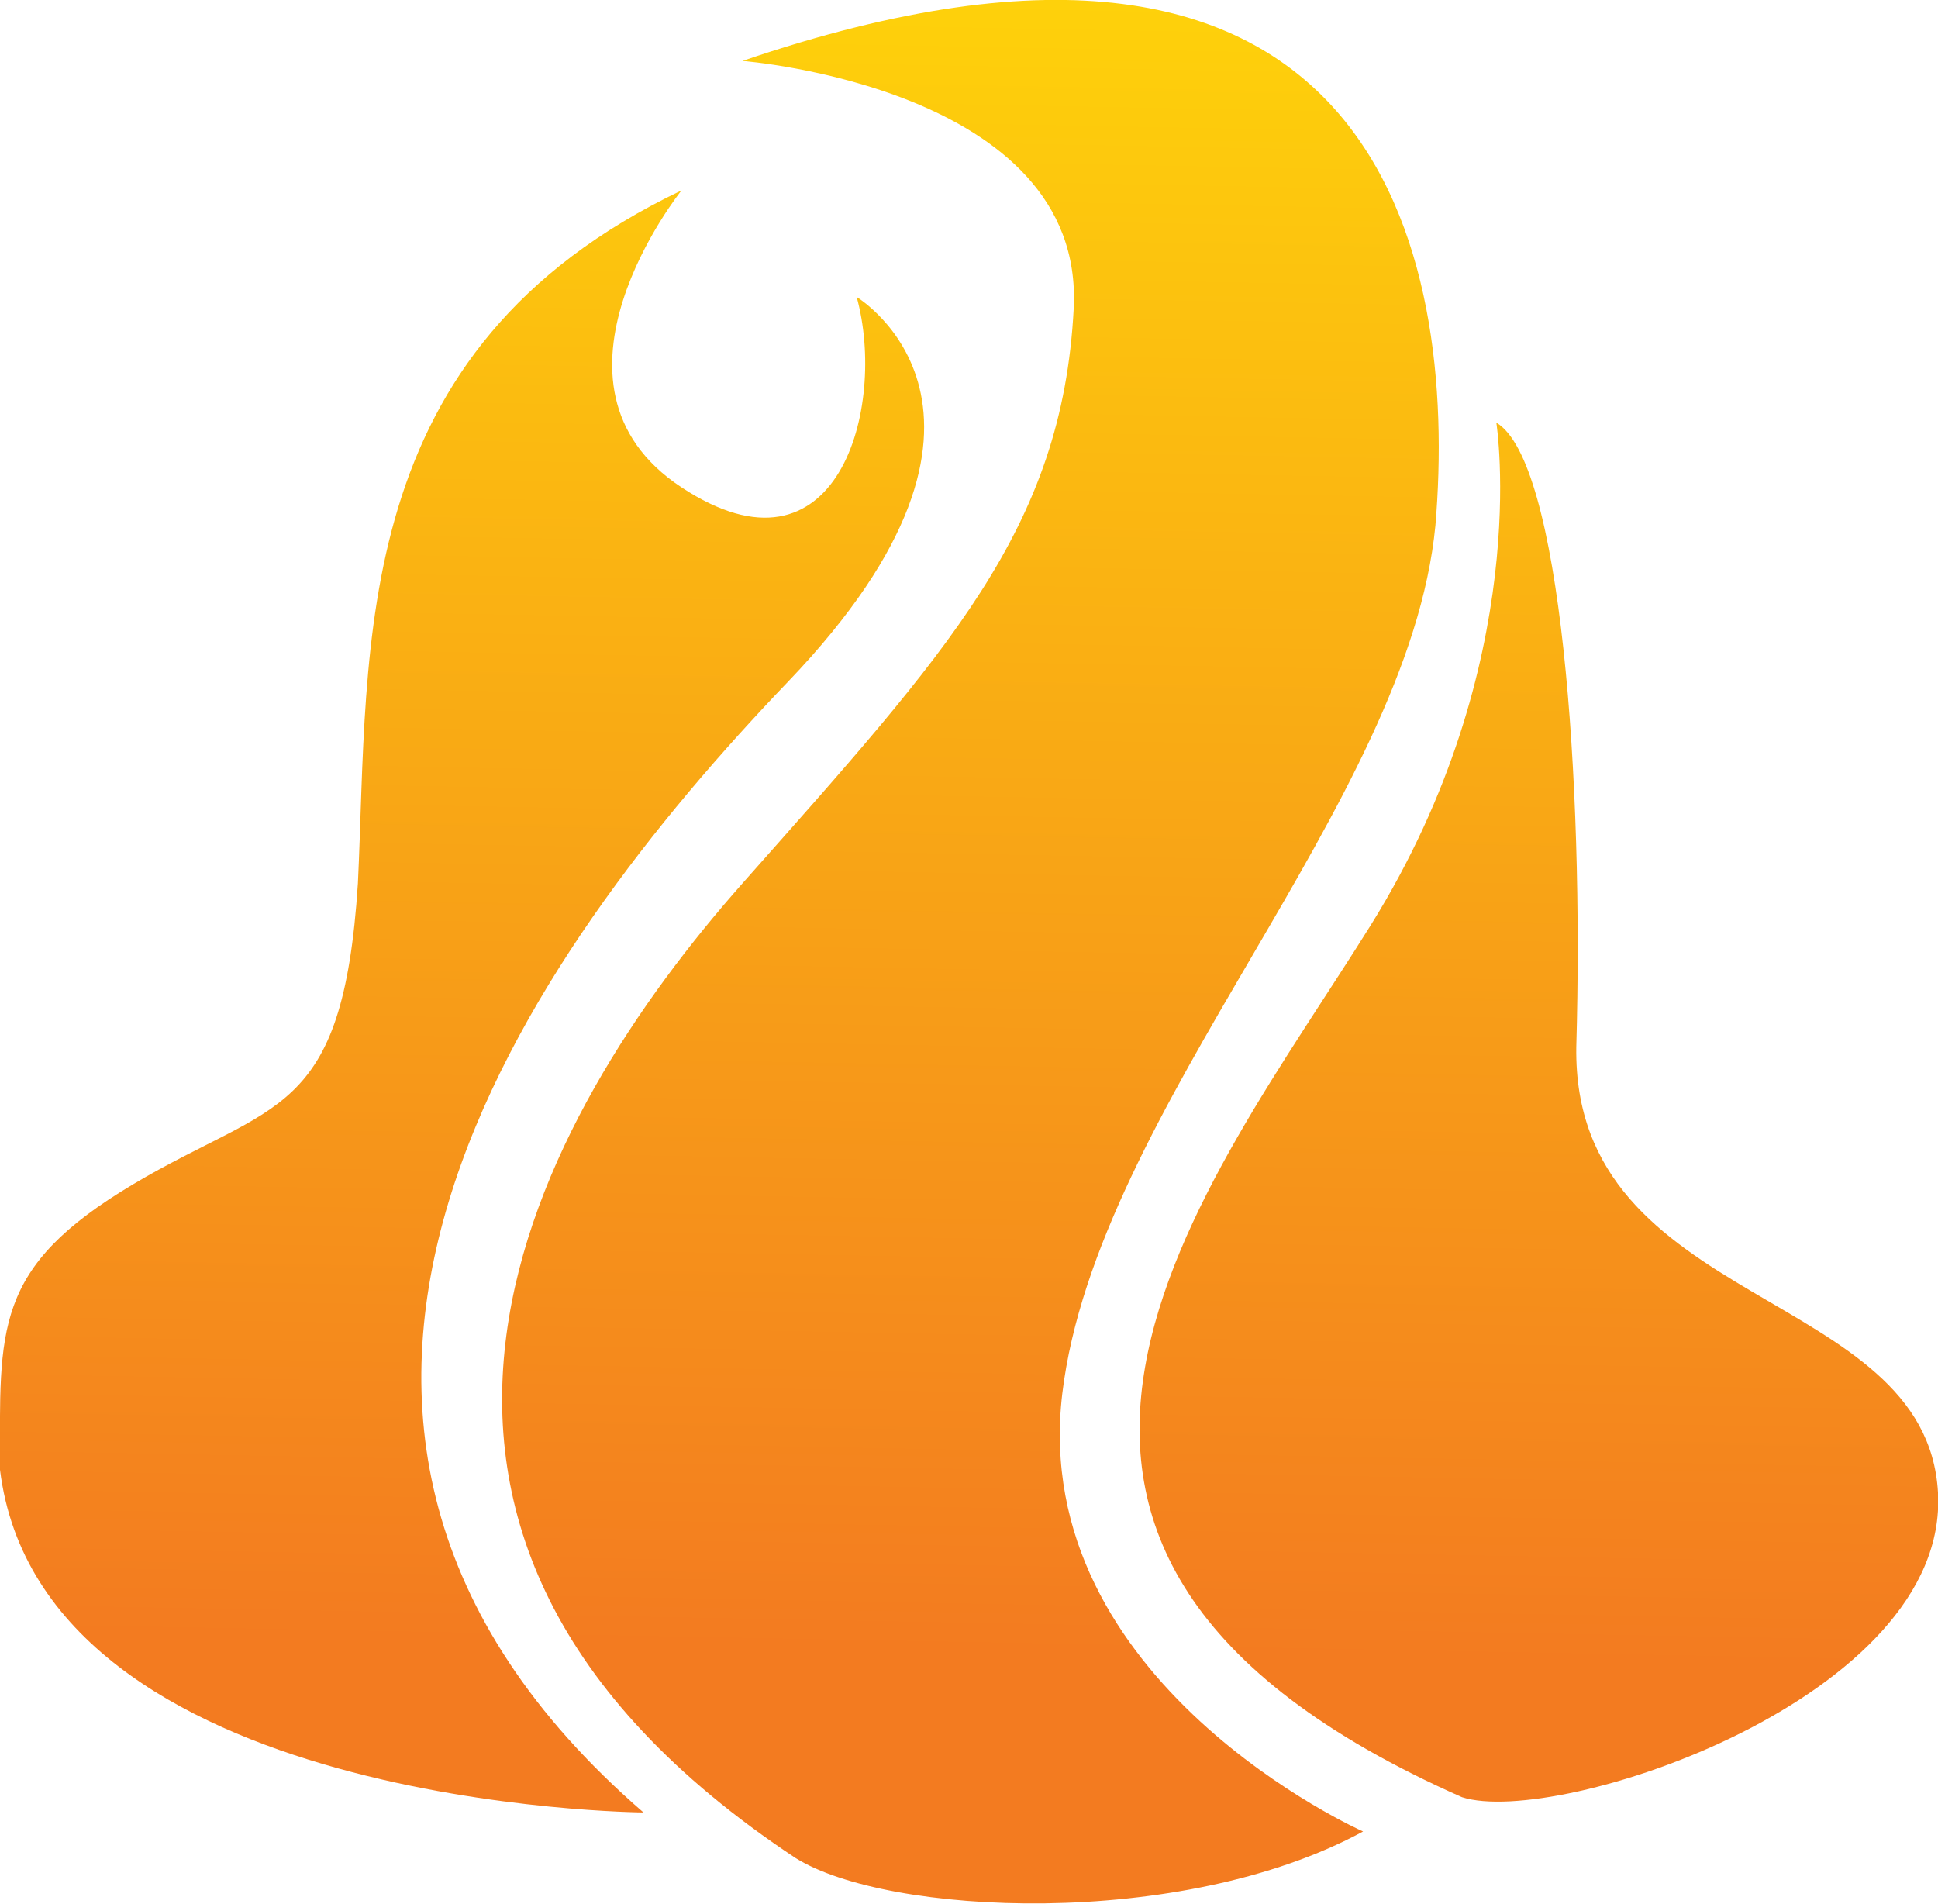
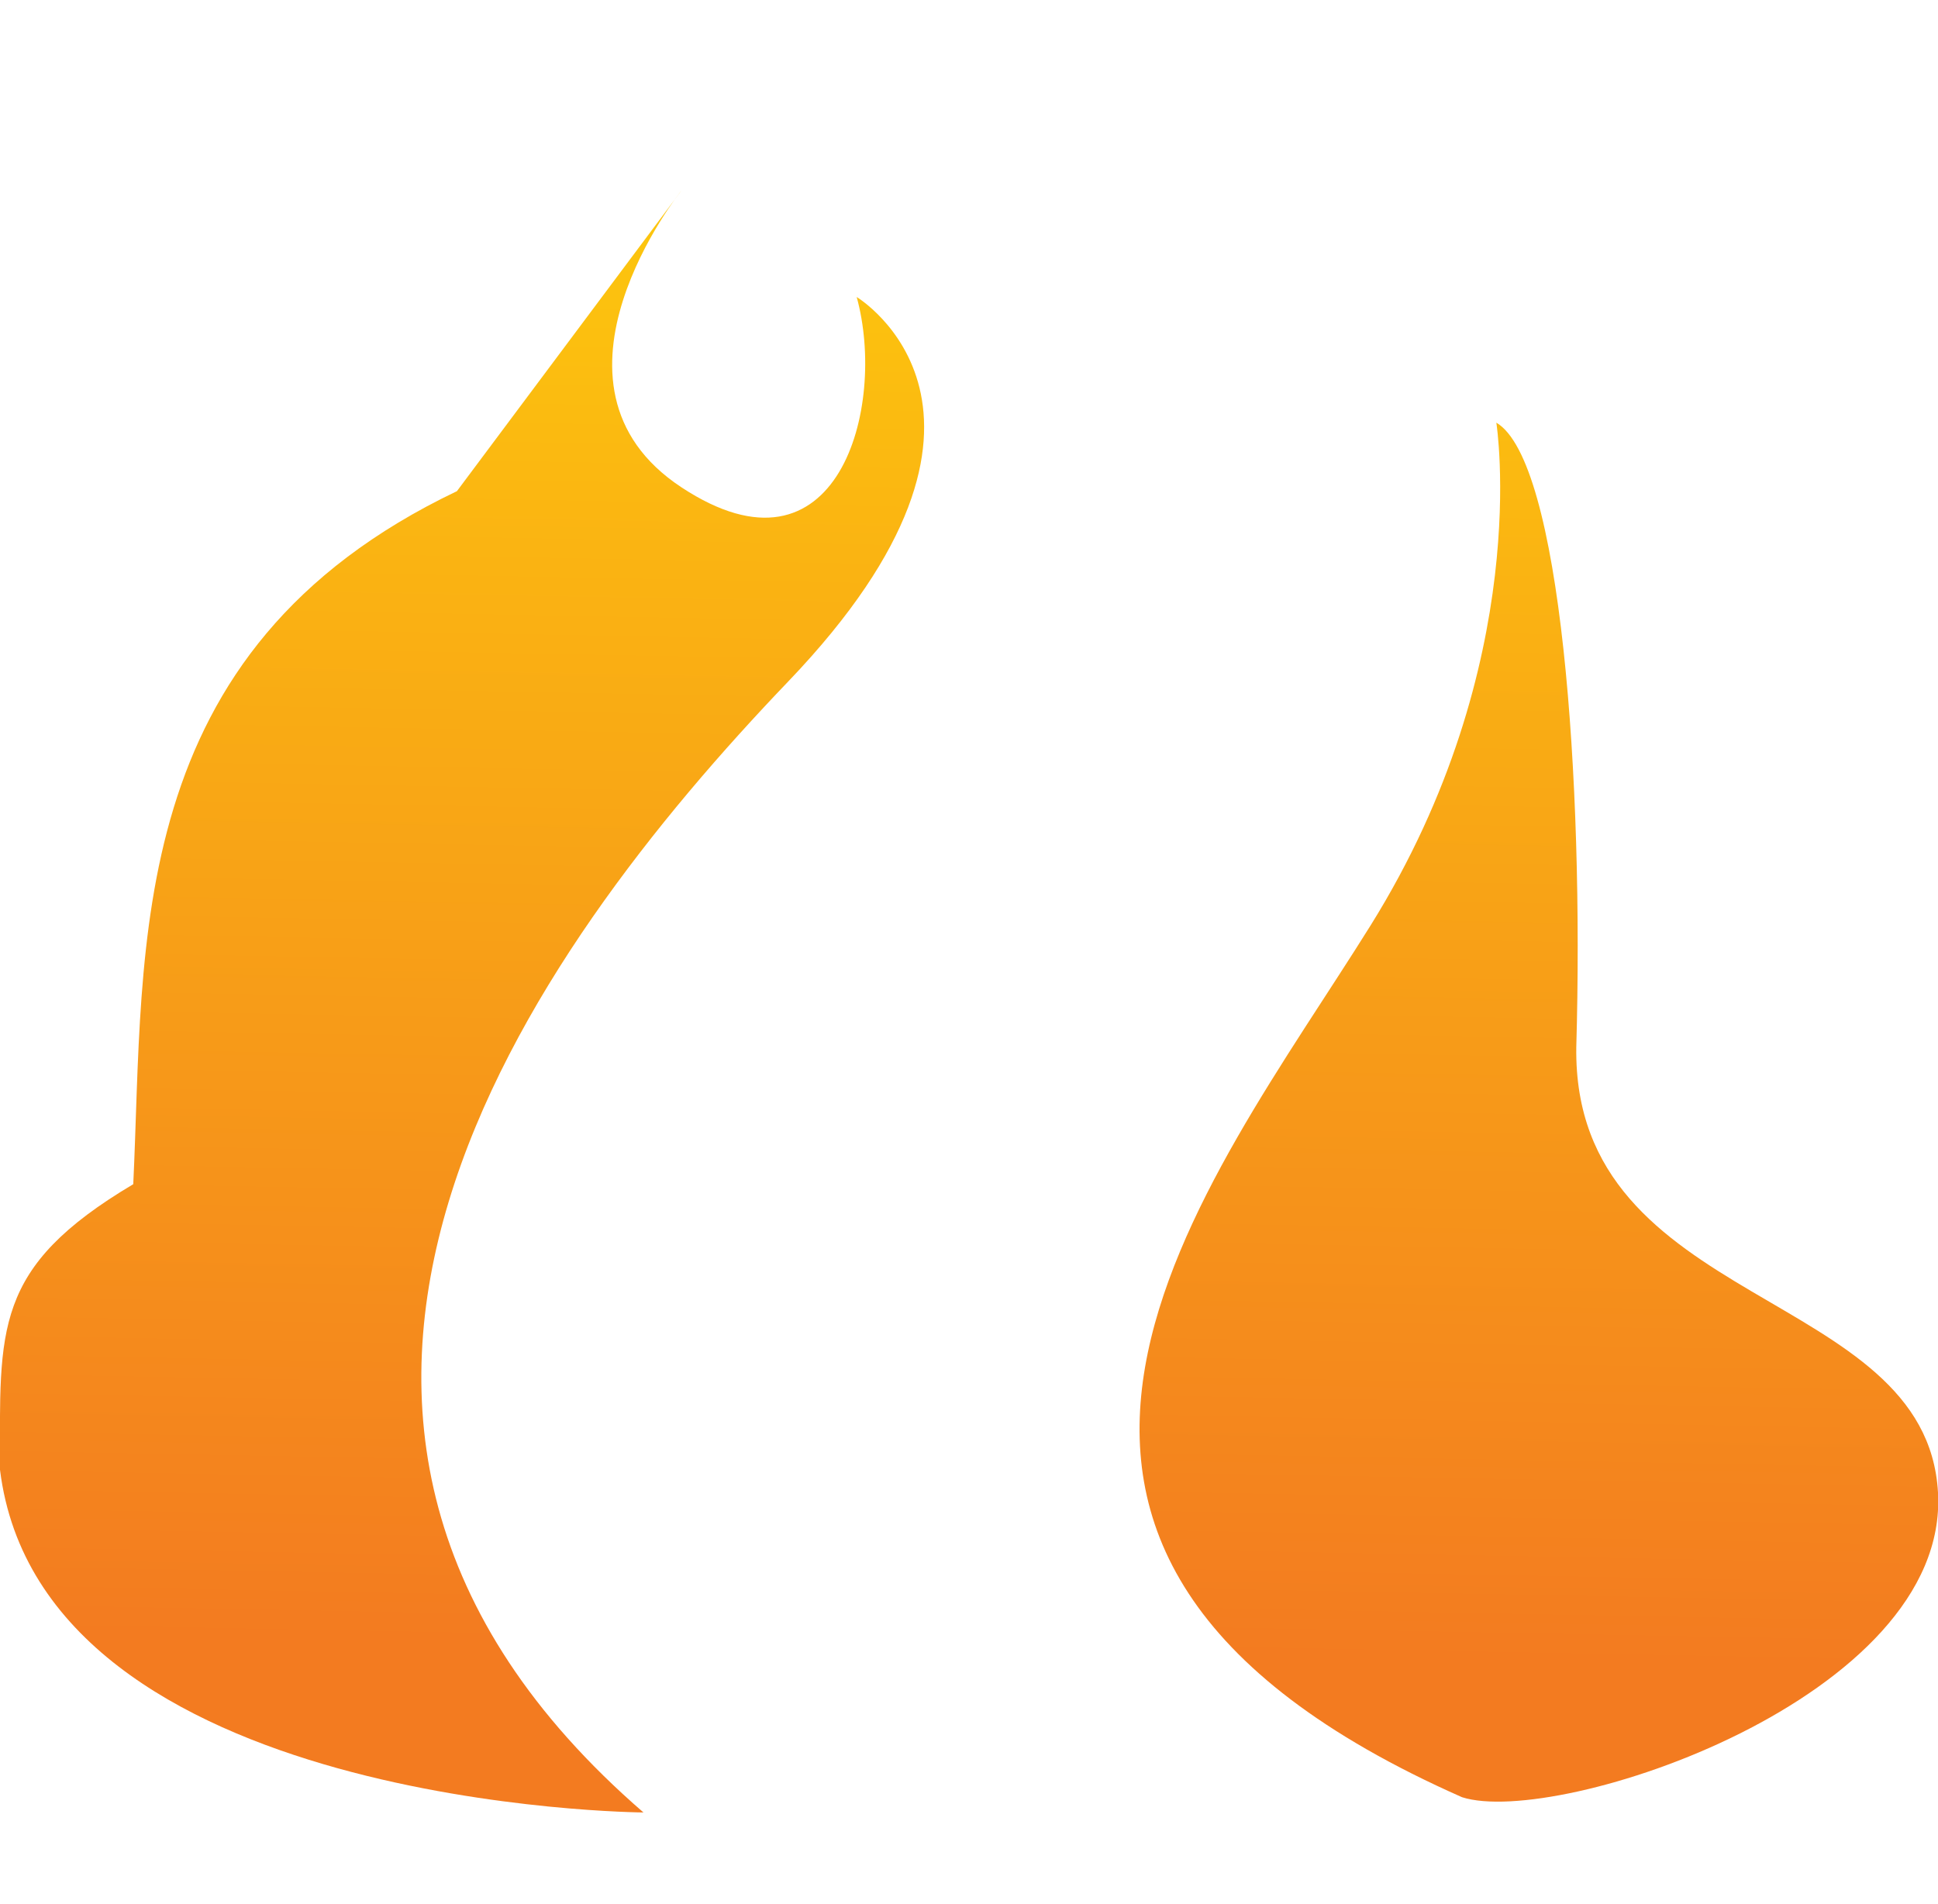
<svg xmlns="http://www.w3.org/2000/svg" xml:space="preserve" id="Слой_1" x="0" y="0" style="enable-background:new 0 0 50.9 50" version="1.1" viewBox="0 0 50.9 50">
  <style type="text/css">.st0{fill:url(#SVGID_1_)}.st1{fill:url(#SVGID_2_)}.st2{fill:url(#SVGID_3_)}</style>
  <g id="_x31_2789_1_">
    <g id="_x31_2789">
      <linearGradient id="SVGID_1_" x1="12.665" x2="11.786" y1="55.987" y2="9.07" gradientTransform="matrix(1 0 0 -1 0 52.185)" gradientUnits="userSpaceOnUse">
        <stop offset="0" style="stop-color:#ffd809" />
        <stop offset="1" style="stop-color:#f37b20" />
      </linearGradient>
-       <path d="M17.9 5s-4.1 5.1 0 7.8 5.4-2.1 4.6-5c0 0 5 3-1.8 10.1S5 37.3 16.9 47.6c0 0-15.8-.1-16.9-9 0-3.7-.2-5.3 3.5-7.5s5.5-1.7 5.9-7.9c.3-6.3-.3-14 8.5-18.2z" class="st0" />
+       <path d="M17.9 5s-4.1 5.1 0 7.8 5.4-2.1 4.6-5c0 0 5 3-1.8 10.1S5 37.3 16.9 47.6c0 0-15.8-.1-16.9-9 0-3.7-.2-5.3 3.5-7.5c.3-6.3-.3-14 8.5-18.2z" class="st0" />
      <linearGradient id="SVGID_2_" x1="25.969" x2="25.09" y1="55.737" y2="8.821" gradientTransform="matrix(1 0 0 -1 0 52.185)" gradientUnits="userSpaceOnUse">
        <stop offset="0" style="stop-color:#ffd809" />
        <stop offset="1" style="stop-color:#f37b20" />
      </linearGradient>
-       <path d="M19.5 1.6s9 .7 8.7 6.5-3.3 9-8.7 15.1-11.6 17 1.4 25.6c2.4 1.5 10.1 1.9 14.9-.7 0 0-8.8-3.9-7.9-11.5.9-7.5 9.1-15.5 9.8-22.8.6-7.1-1.5-17.9-18.2-12.2z" class="st1" />
      <linearGradient id="SVGID_3_" x1="41.236" x2="40.356" y1="55.451" y2="8.535" gradientTransform="matrix(1 0 0 -1 0 52.185)" gradientUnits="userSpaceOnUse">
        <stop offset="0" style="stop-color:#ffd809" />
        <stop offset="1" style="stop-color:#f37b20" />
      </linearGradient>
      <path d="M39.3 11.1s1 6.3-3.3 13.2c-4.3 6.9-12.3 16.4 2.4 22.9 2.5.8 12.8-2.6 12.5-8-.3-5.4-9.6-4.8-9.5-11.7.2-7-.4-15.4-2.1-16.4z" class="st2" />
    </g>
  </g>
</svg>